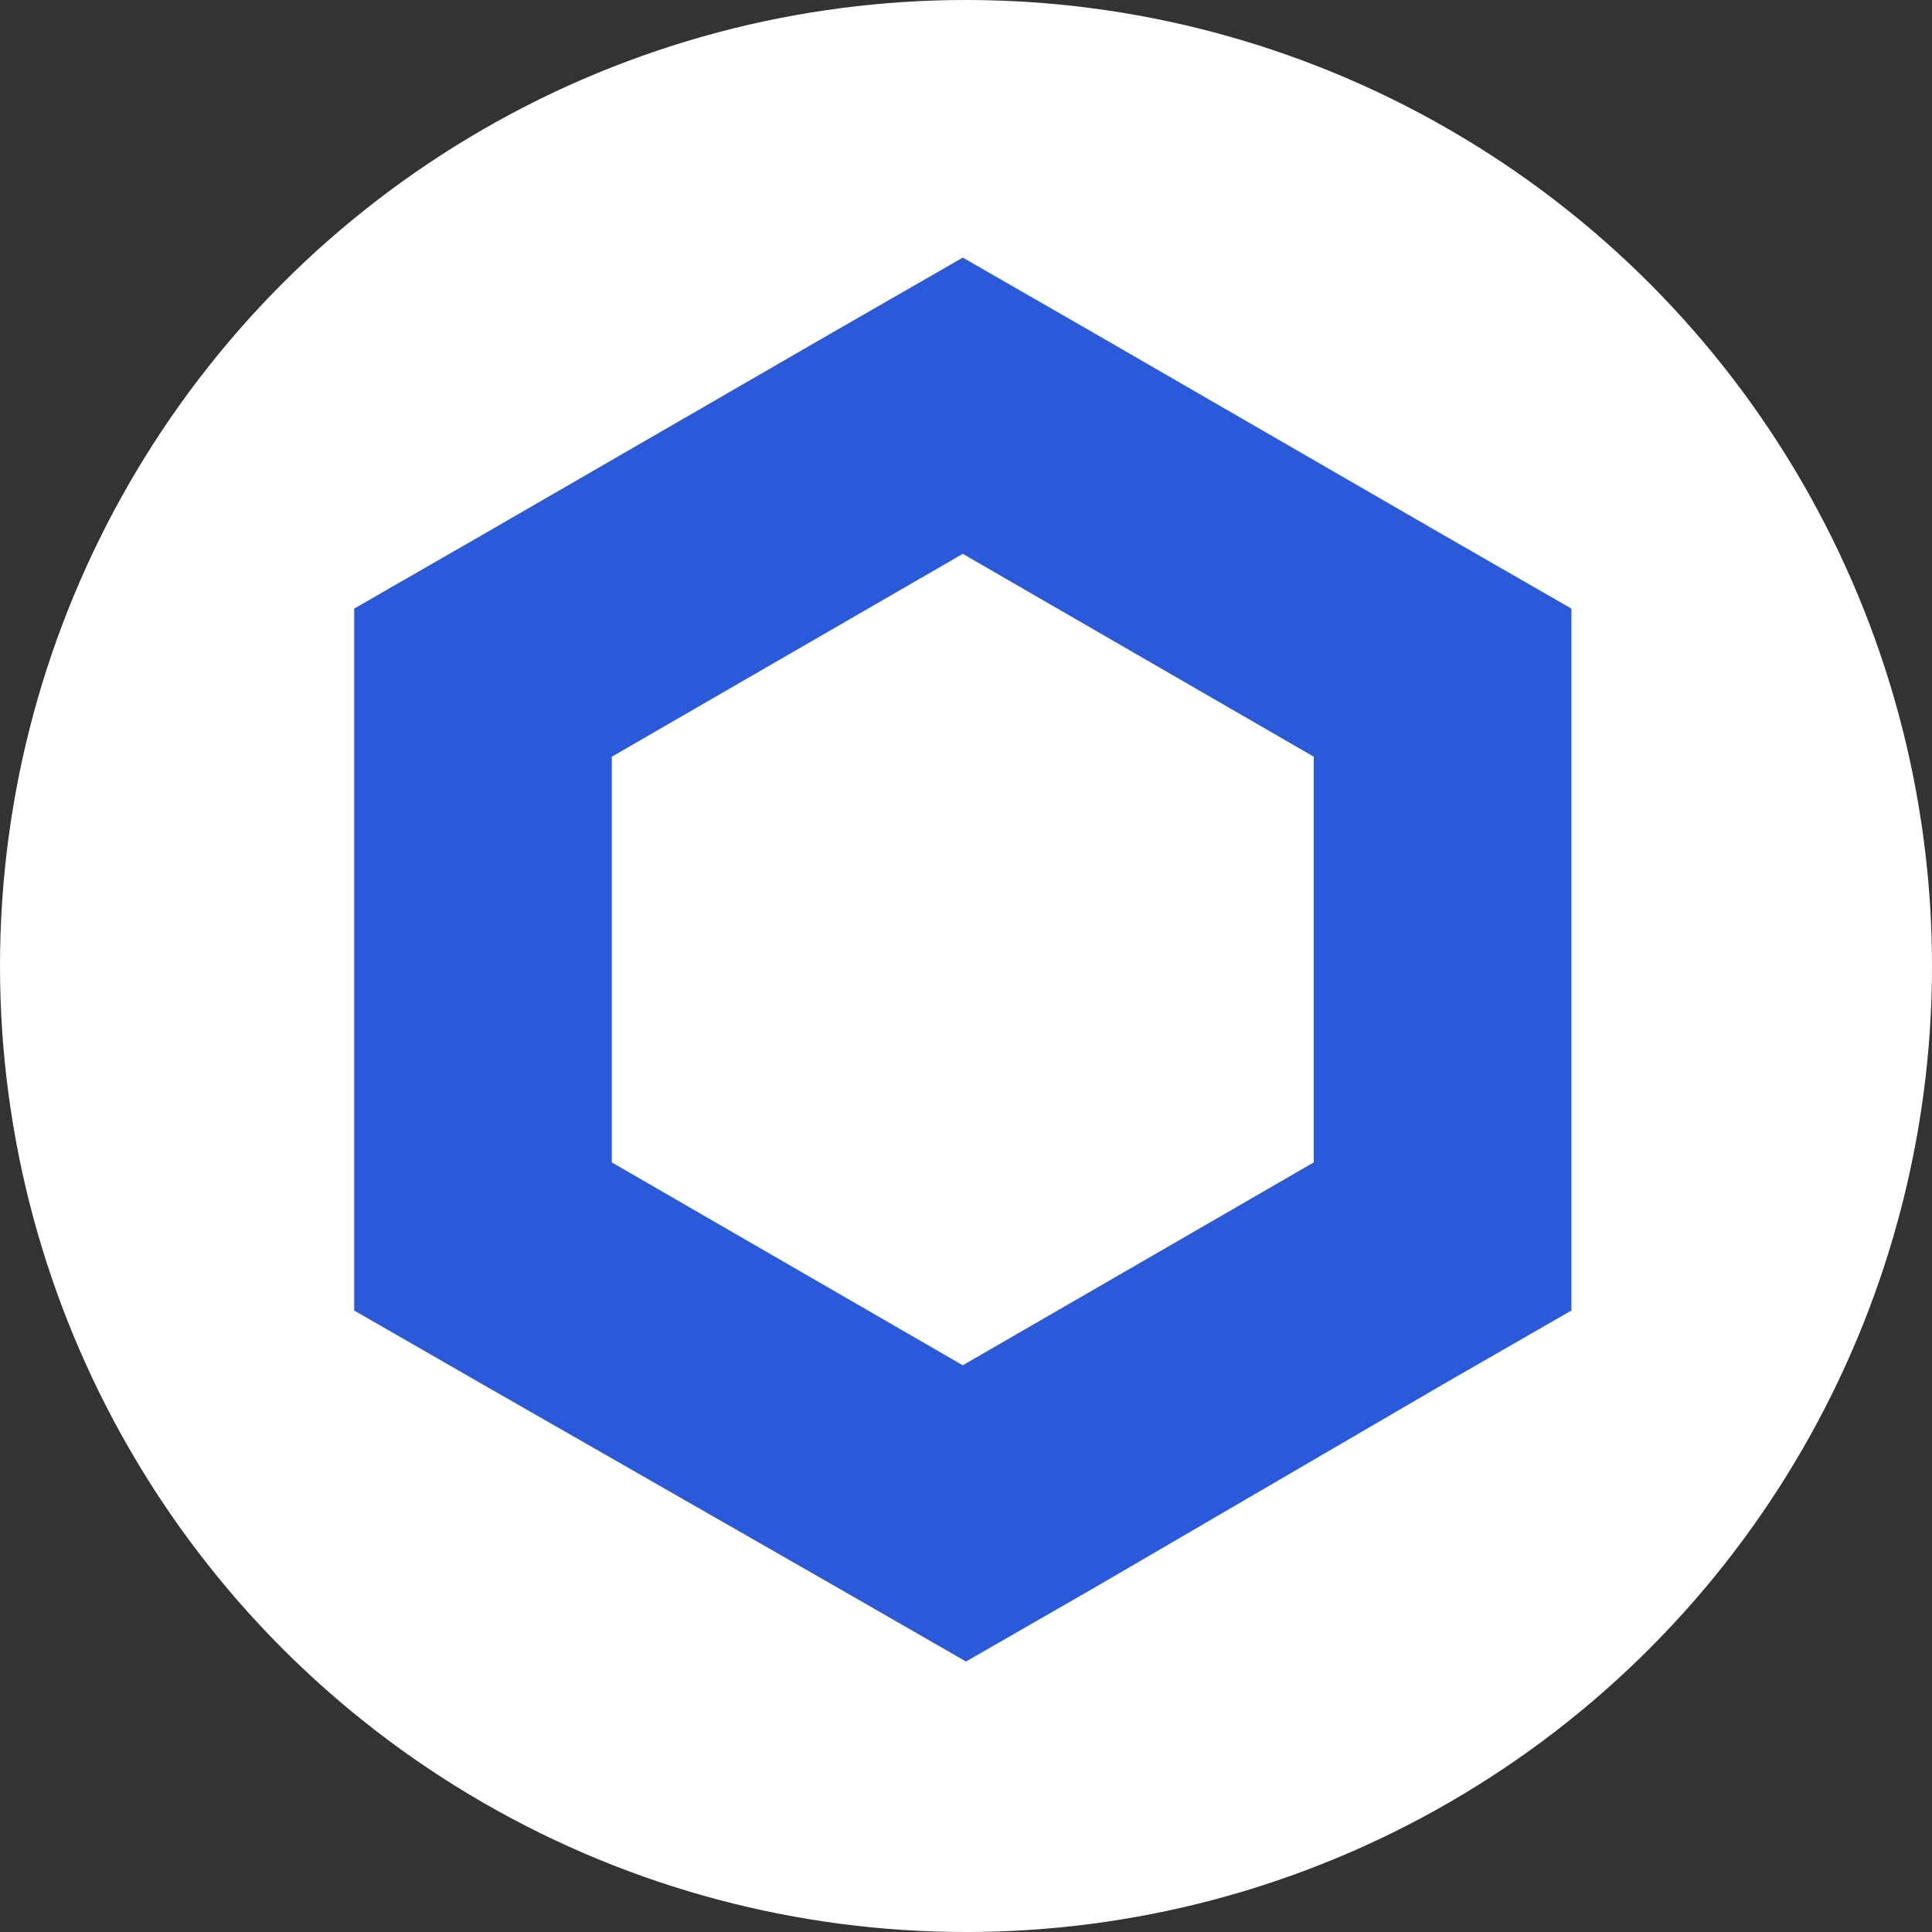
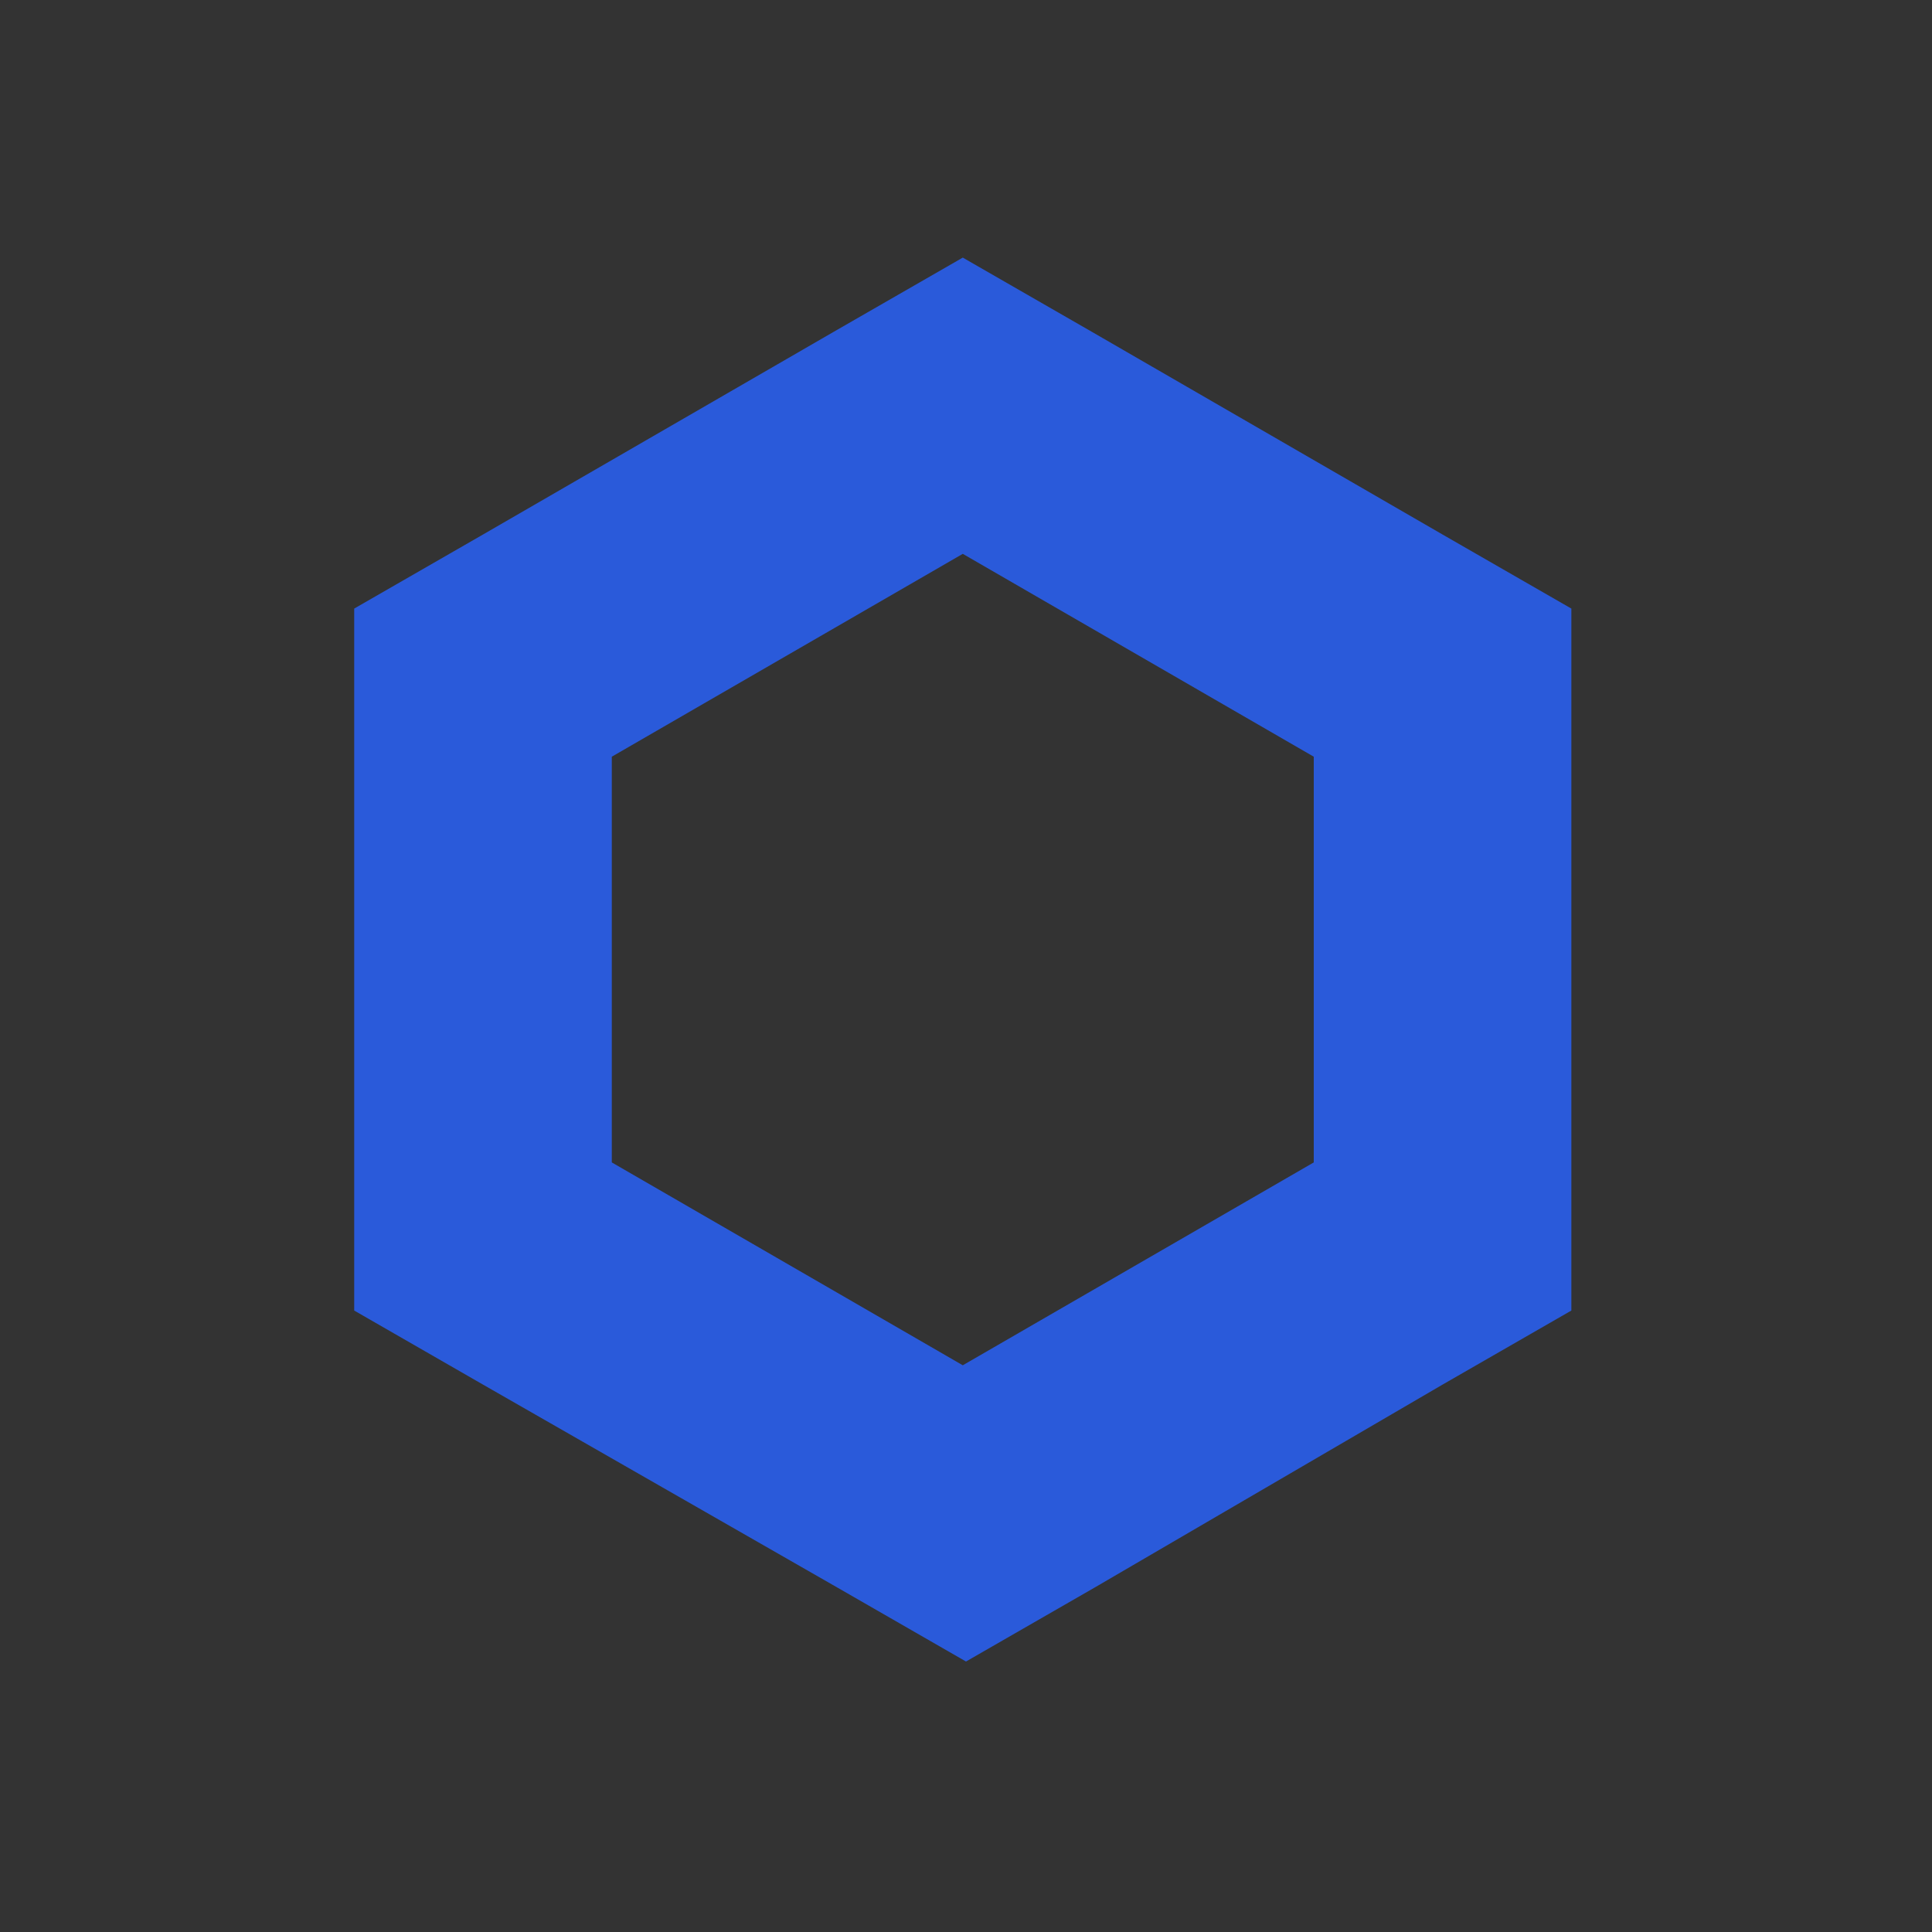
<svg xmlns="http://www.w3.org/2000/svg" width="60" height="60" fill="none">
  <rect width="100%" height="100%" fill="#333333" stroke="none" />
-   <circle cx="30" cy="30" r="30" fill="#fff" />
  <path d="m29.9 8-4 2.3L15 16.6l-4 2.3v21.8l4 2.3 11 6.3 4 2.3 4-2.3L44.8 43l4-2.3V18.9l-4-2.3-10.9-6.3-4-2.3zM19 36.1V23.5l10.9-6.3 10.9 6.3v12.6l-10.9 6.3L19 36.1z" fill="#2A5ADA" />
</svg>